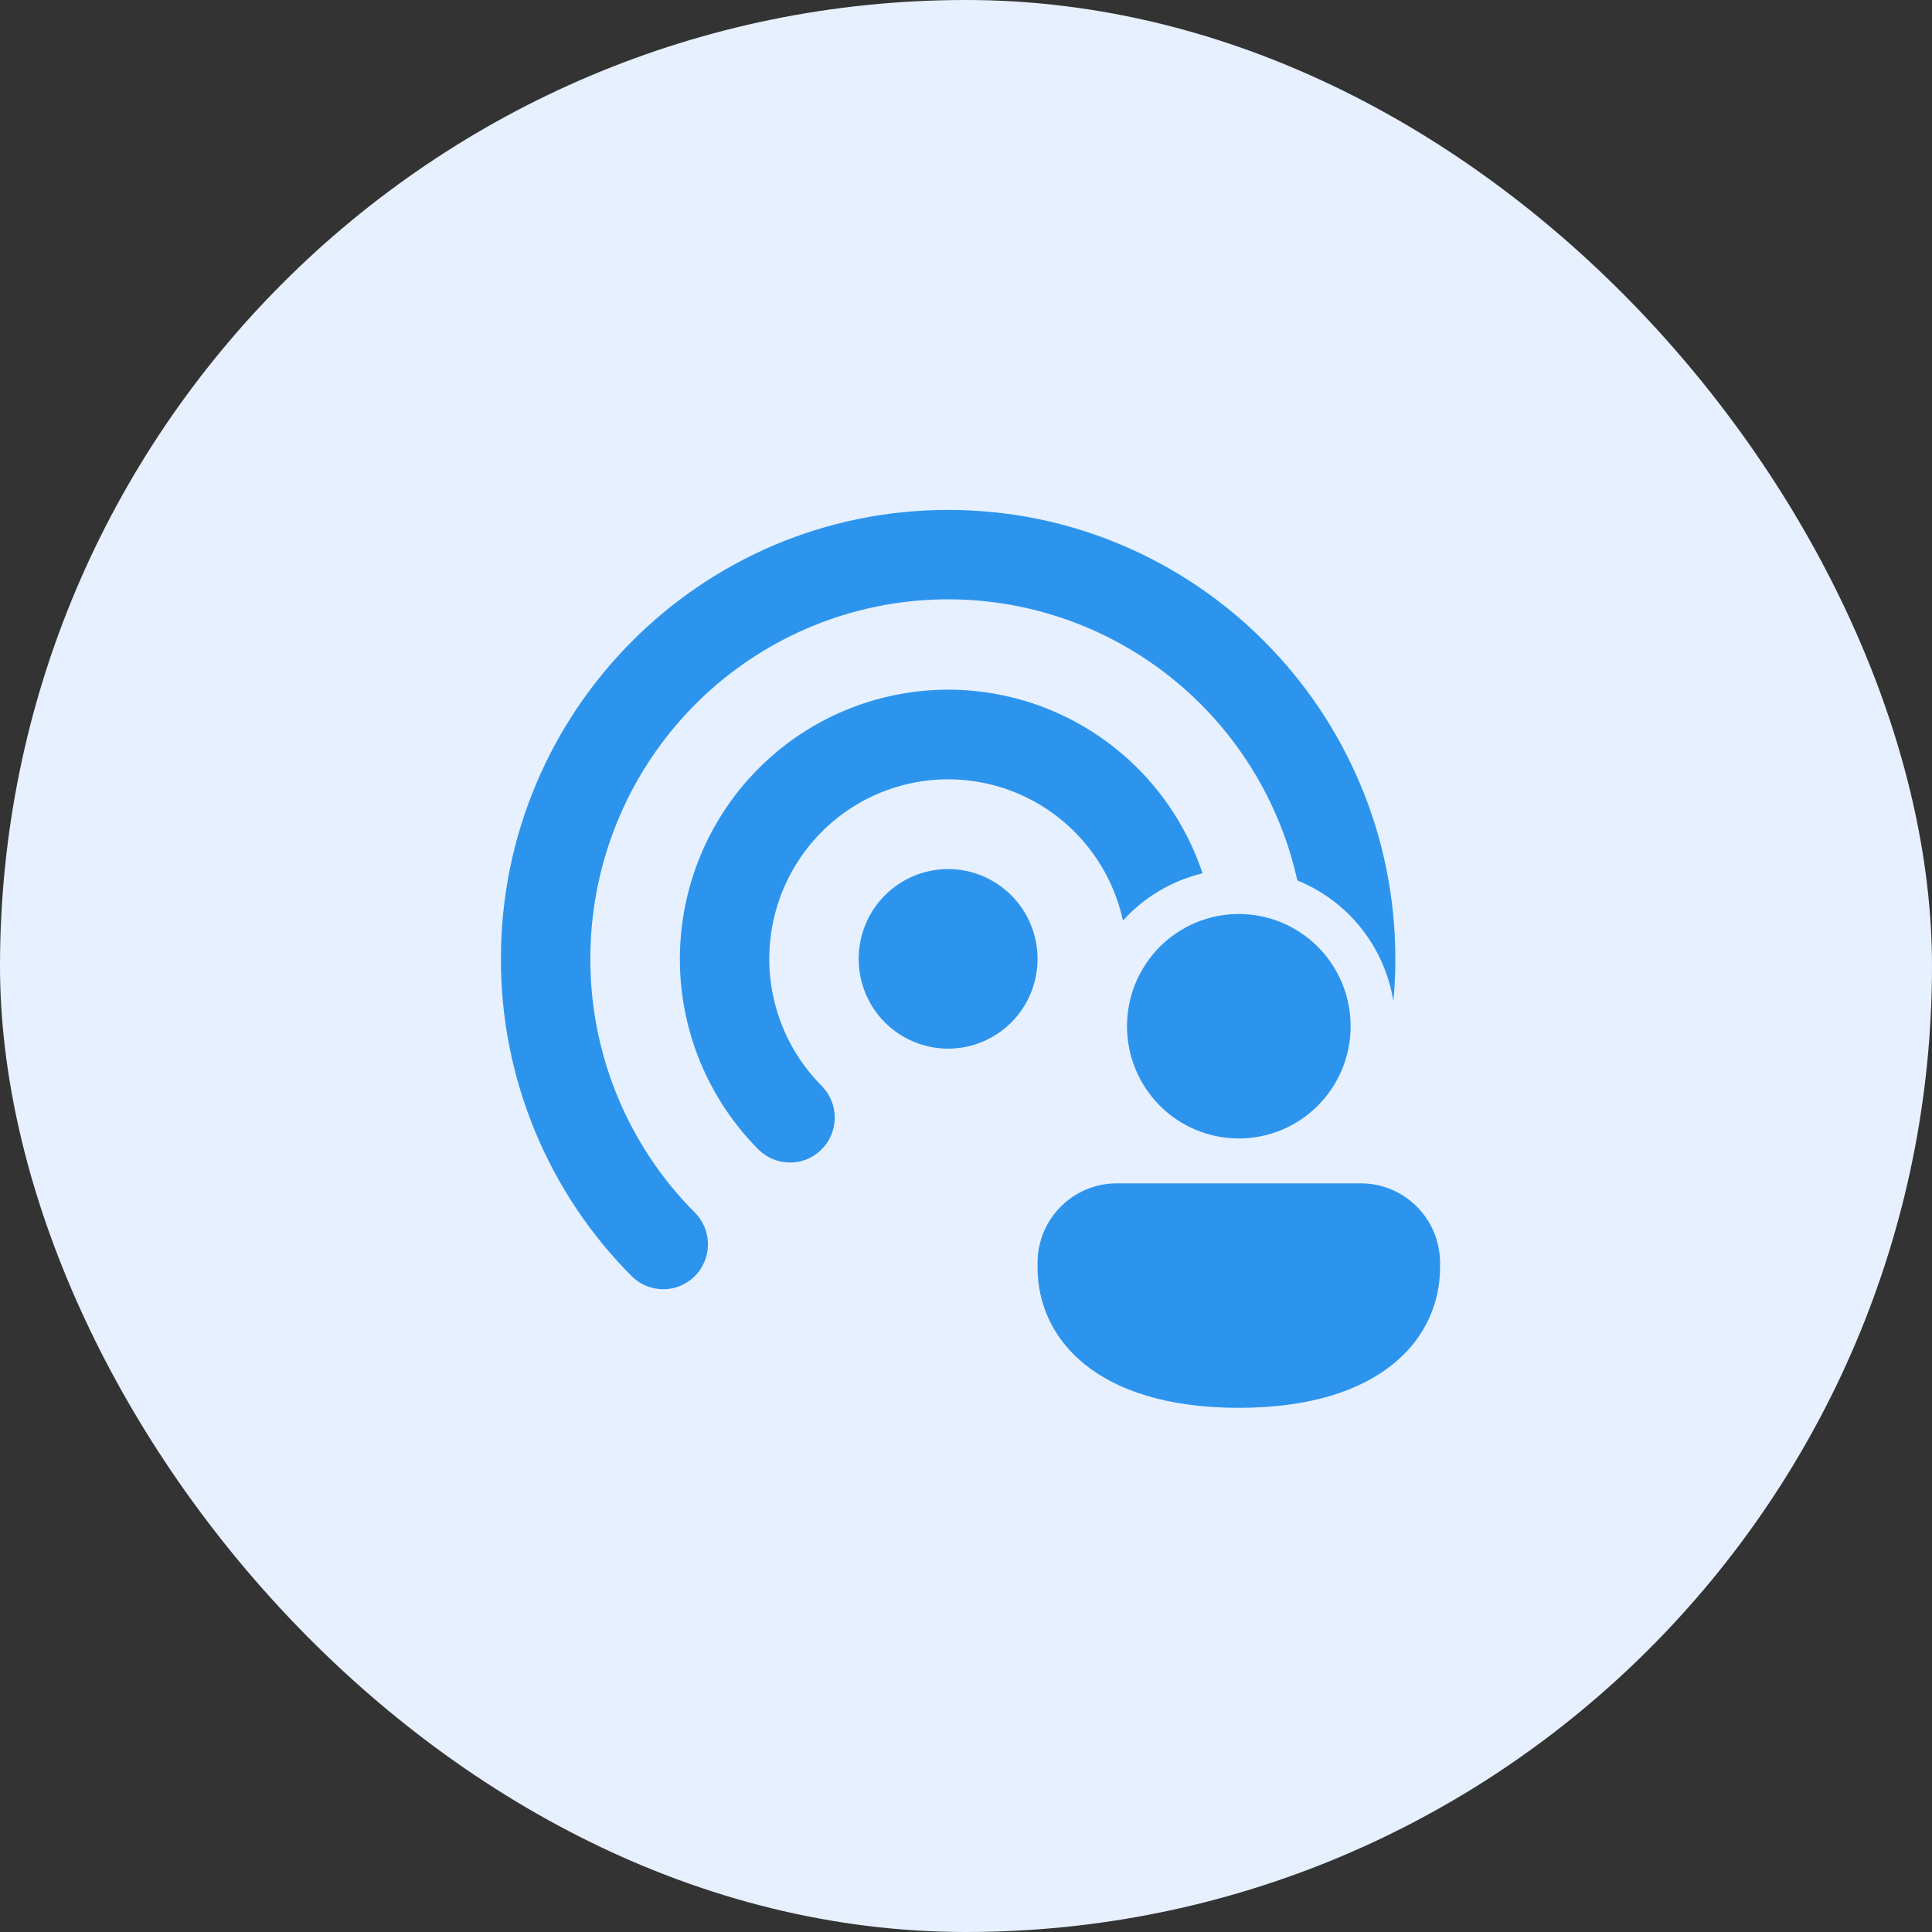
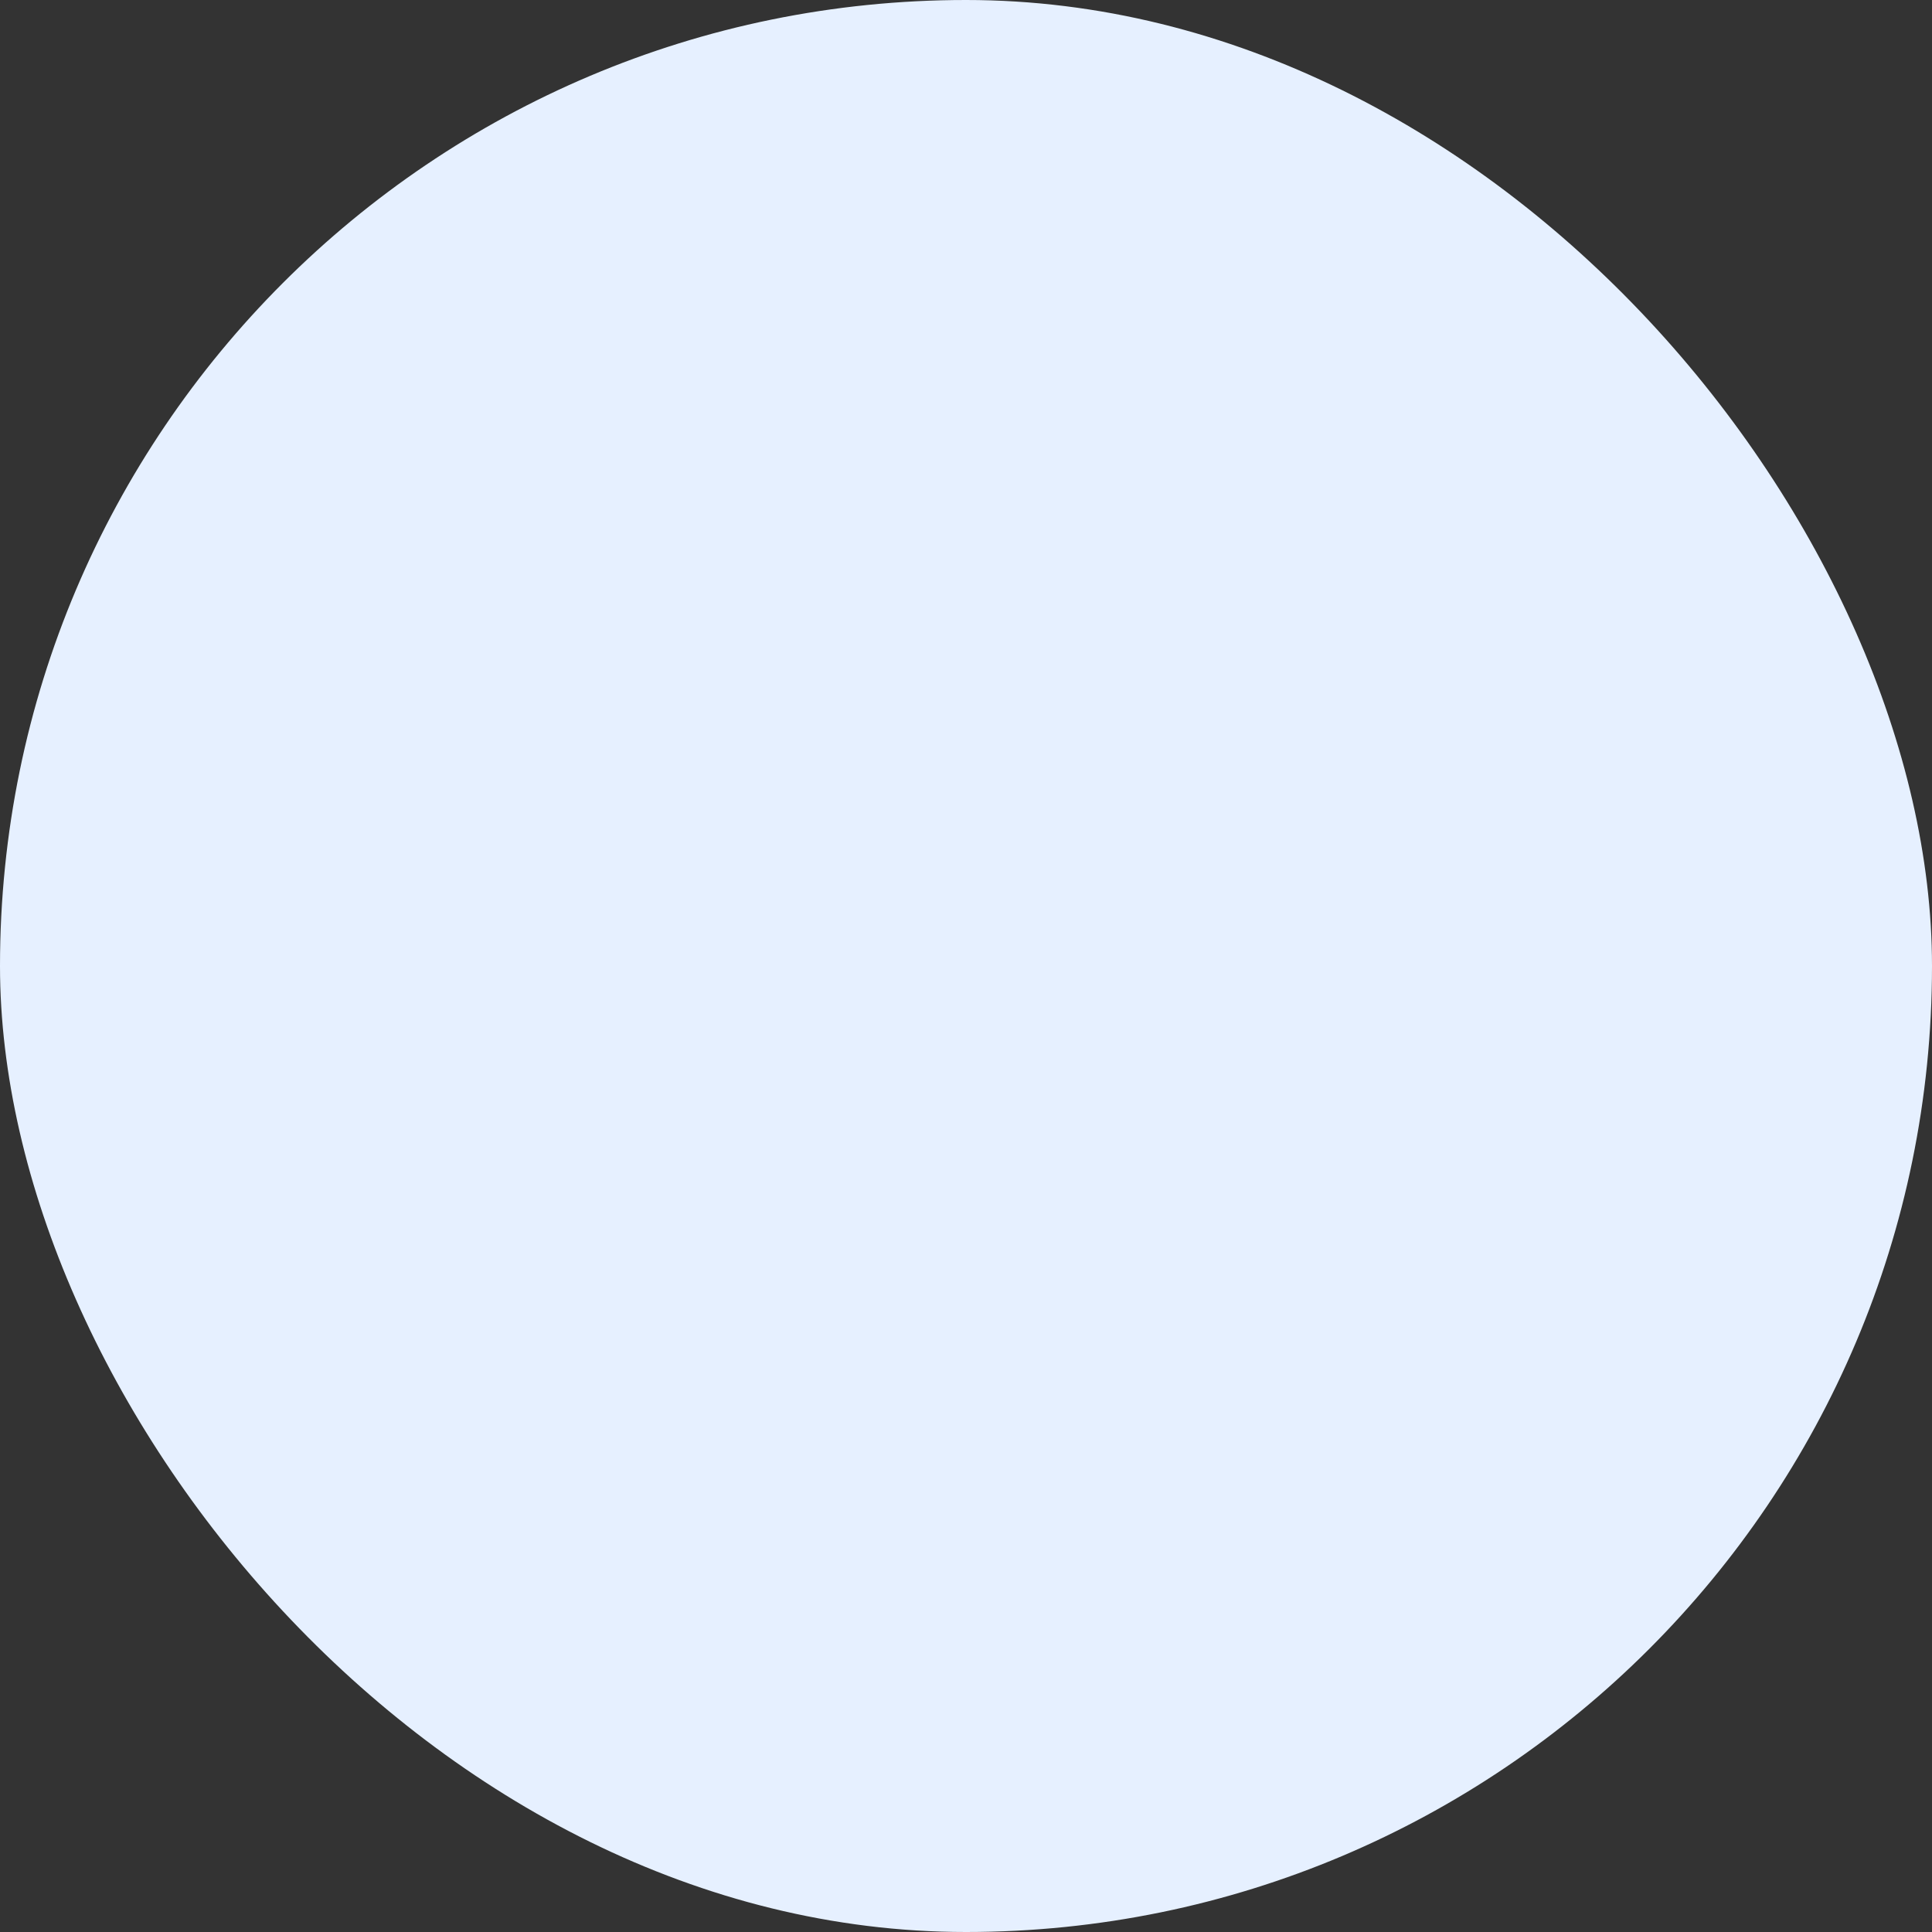
<svg xmlns="http://www.w3.org/2000/svg" width="60" height="60" viewBox="0 0 60 60" fill="none">
  <rect x="0" y="0" width="60" height="60" fill="#333333" stroke="none" />
  <rect width="60" height="60" rx="30" fill="#E6F0FF" />
  <g clip-path="url(#clip0_3379_882)">
-     <path d="M18.334 29.779C18.33 27.031 19.338 24.378 21.163 22.329C22.988 20.281 25.503 18.981 28.224 18.68C30.945 18.378 33.682 19.095 35.909 20.694C38.135 22.293 39.696 24.66 40.29 27.343C41.067 27.657 41.75 28.168 42.272 28.825C42.795 29.482 43.139 30.264 43.272 31.094C43.313 30.661 43.334 30.223 43.334 29.779C43.334 22.078 37.115 15.836 29.445 15.836C21.774 15.836 15.556 22.078 15.556 29.779C15.553 31.608 15.911 33.42 16.607 35.11C17.303 36.8 18.325 38.336 19.614 39.629C19.874 39.891 20.227 40.038 20.596 40.039C20.964 40.039 21.318 39.892 21.579 39.631C21.839 39.37 21.986 39.015 21.986 38.645C21.987 38.276 21.841 37.921 21.581 37.659C20.549 36.625 19.731 35.396 19.174 34.044C18.617 32.692 18.331 31.242 18.334 29.779ZM37.347 27.122C36.947 25.926 36.284 24.837 35.406 23.935C34.527 23.034 33.457 22.343 32.276 21.915C31.094 21.487 29.832 21.333 28.582 21.464C27.333 21.595 26.13 22.008 25.061 22.671C23.993 23.335 23.089 24.232 22.415 25.296C21.741 26.36 21.315 27.564 21.17 28.816C21.025 30.069 21.163 31.338 21.575 32.529C21.988 33.72 22.663 34.802 23.55 35.695C23.679 35.824 23.832 35.927 24.001 35.997C24.17 36.067 24.35 36.104 24.533 36.104C24.715 36.104 24.896 36.068 25.065 35.998C25.234 35.928 25.387 35.825 25.516 35.695C25.645 35.566 25.748 35.412 25.818 35.243C25.887 35.073 25.924 34.892 25.924 34.709C25.924 34.525 25.888 34.344 25.818 34.175C25.748 34.005 25.646 33.851 25.517 33.722C24.907 33.109 24.447 32.362 24.175 31.54C23.902 30.718 23.824 29.843 23.947 28.986C24.07 28.128 24.39 27.311 24.882 26.599C25.374 25.887 26.025 25.3 26.782 24.885C27.54 24.47 28.383 24.237 29.246 24.206C30.108 24.175 30.966 24.346 31.751 24.705C32.537 25.064 33.228 25.603 33.77 26.277C34.312 26.951 34.69 27.743 34.874 28.59C35.532 27.861 36.394 27.349 37.347 27.122ZM26.667 29.779C26.667 29.039 26.959 28.33 27.48 27.807C28.001 27.284 28.708 26.99 29.445 26.99C30.181 26.99 30.888 27.284 31.409 27.807C31.93 28.33 32.222 29.039 32.222 29.779C32.222 30.518 31.93 31.228 31.409 31.751C30.888 32.273 30.181 32.567 29.445 32.567C28.708 32.567 28.001 32.273 27.48 31.751C26.959 31.228 26.667 30.518 26.667 29.779ZM41.945 31.87C41.945 32.795 41.579 33.681 40.928 34.335C40.276 34.989 39.393 35.356 38.472 35.356C37.551 35.356 36.668 34.989 36.017 34.335C35.366 33.681 35 32.795 35 31.87C35 30.946 35.366 30.059 36.017 29.405C36.668 28.752 37.551 28.385 38.472 28.385C39.393 28.385 40.276 28.752 40.928 29.405C41.579 30.059 41.945 30.946 41.945 31.87ZM44.722 39.364C44.722 41.534 42.936 43.721 38.472 43.721C34.008 43.721 32.222 41.542 32.222 39.364V39.221C32.222 37.854 33.325 36.75 34.685 36.75H42.26C43.621 36.75 44.722 37.856 44.722 39.221V39.364Z" fill="#2D94ED" />
-   </g>
+     </g>
  <defs>
    <clipPath id="clip0_3379_882">
      <rect width="30" height="29" fill="white" transform="translate(15 15)" />
    </clipPath>
  </defs>
</svg>